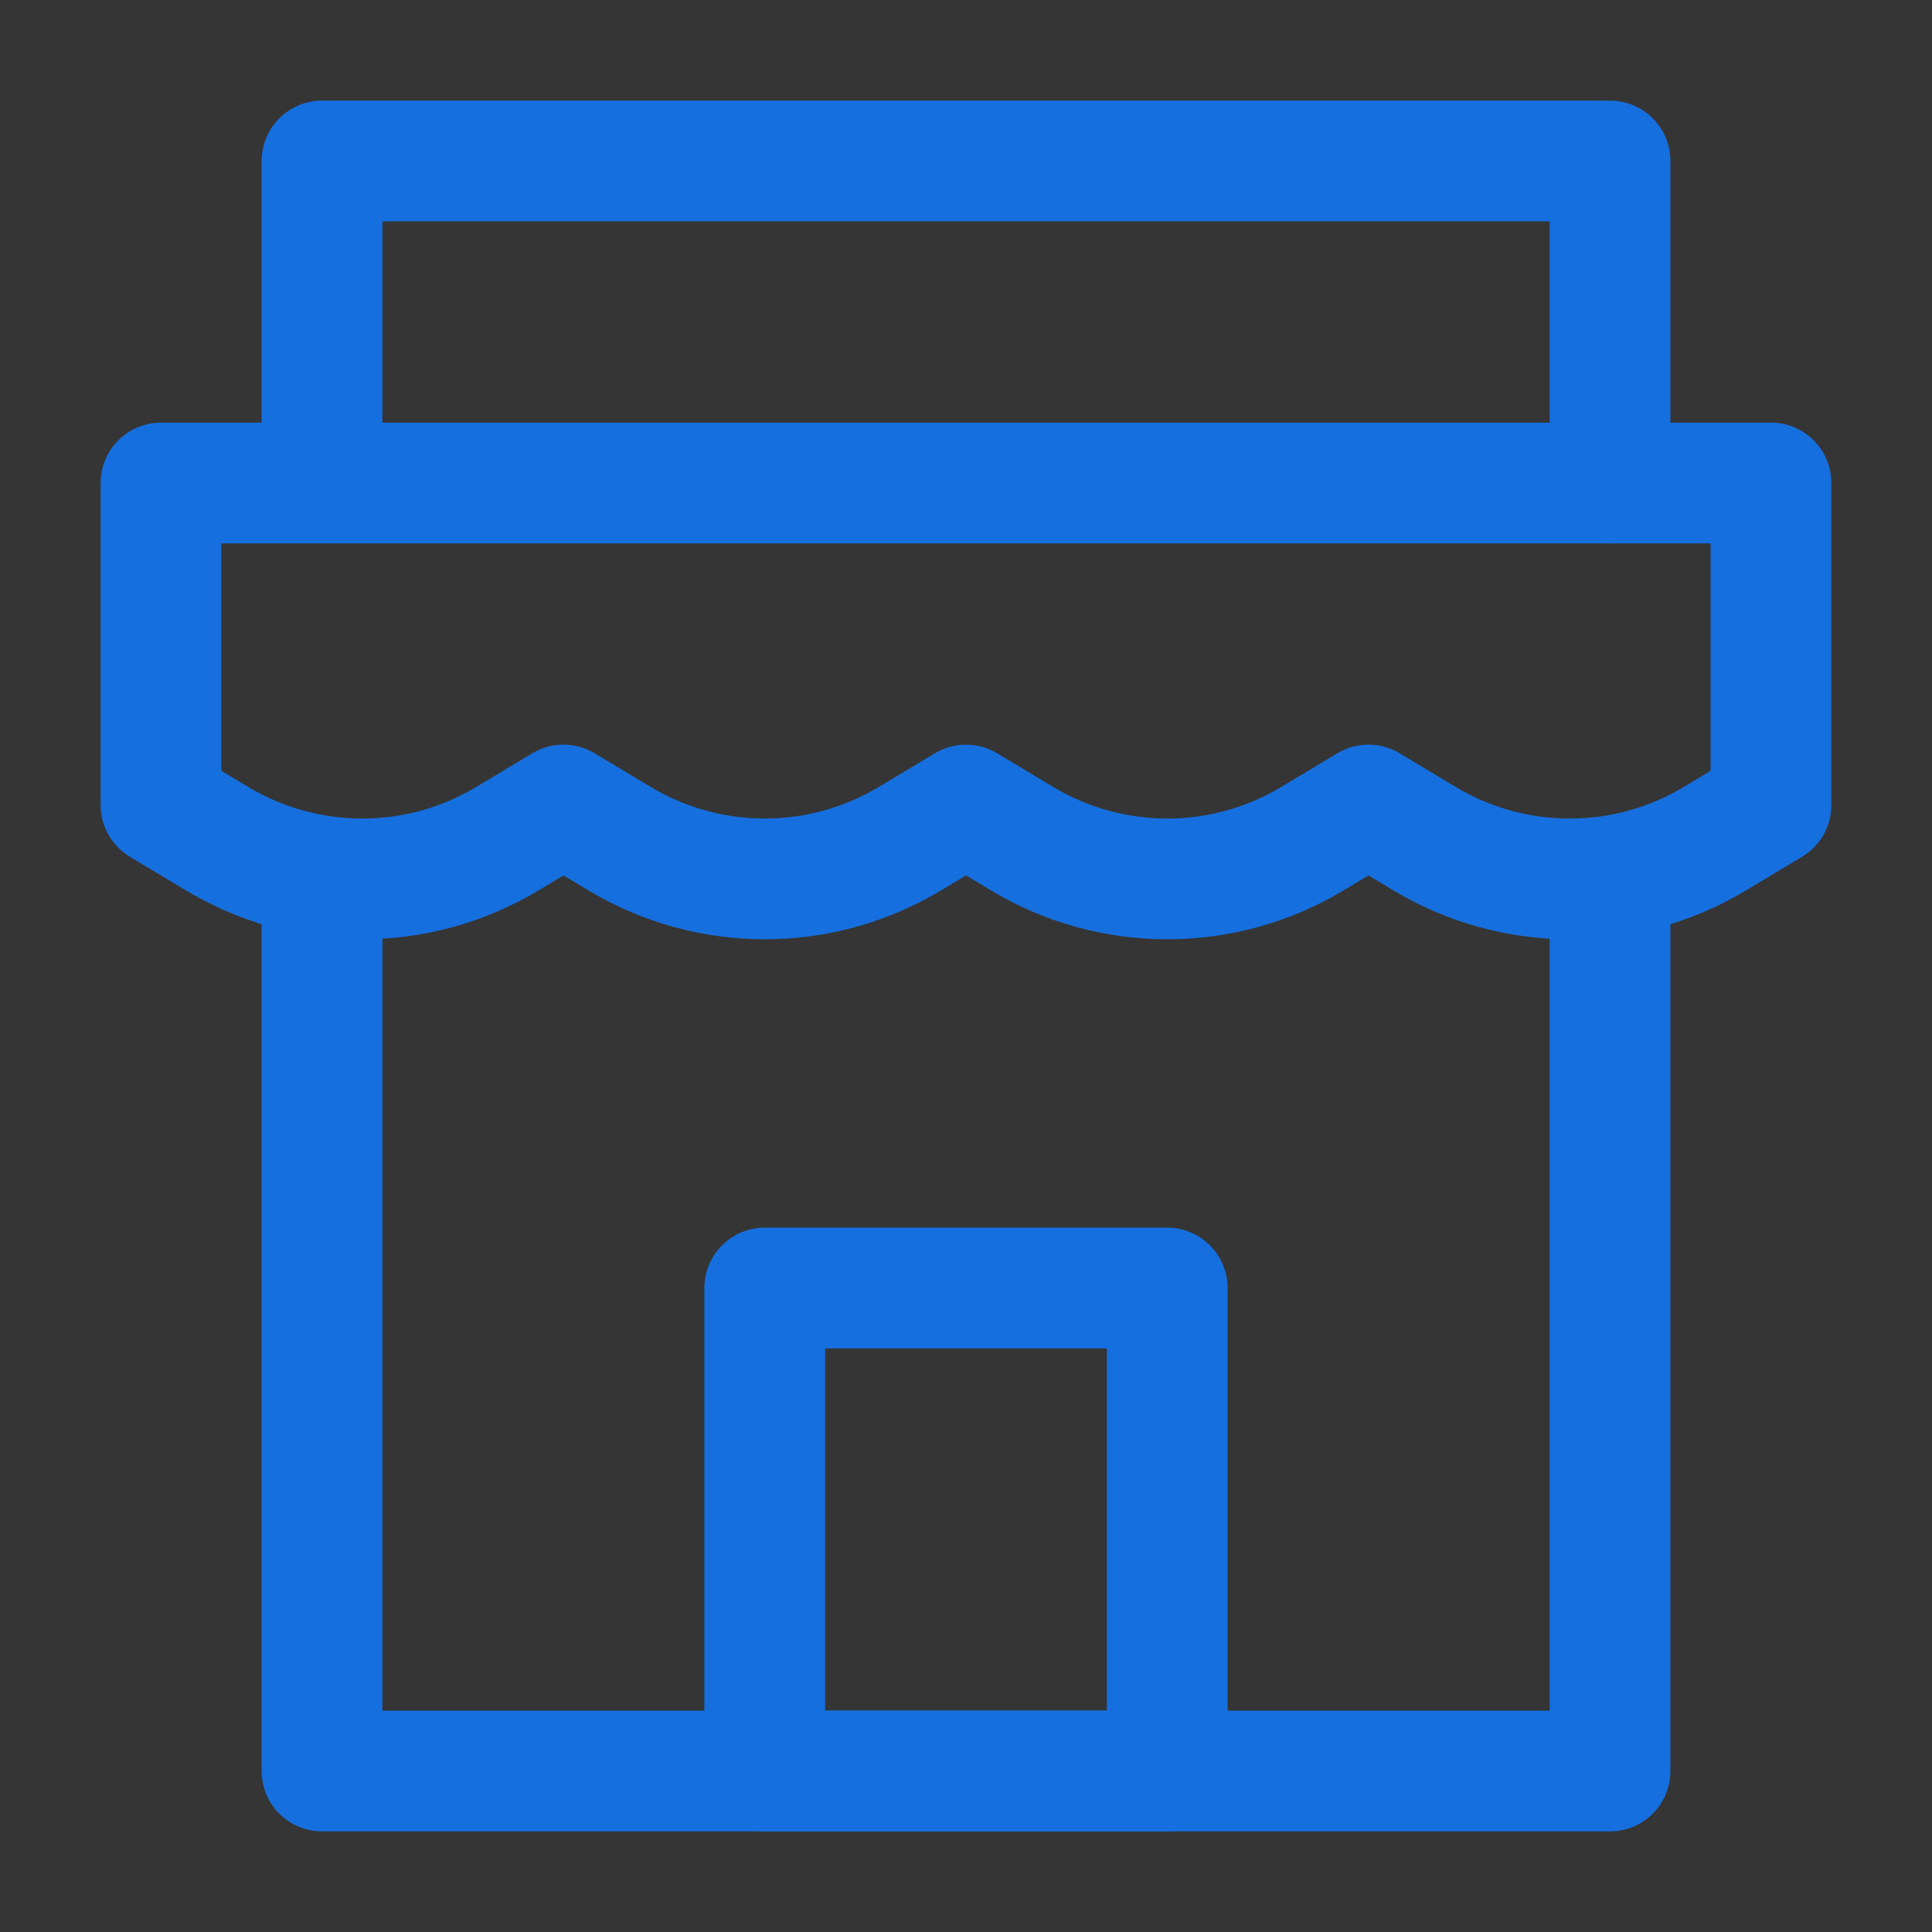
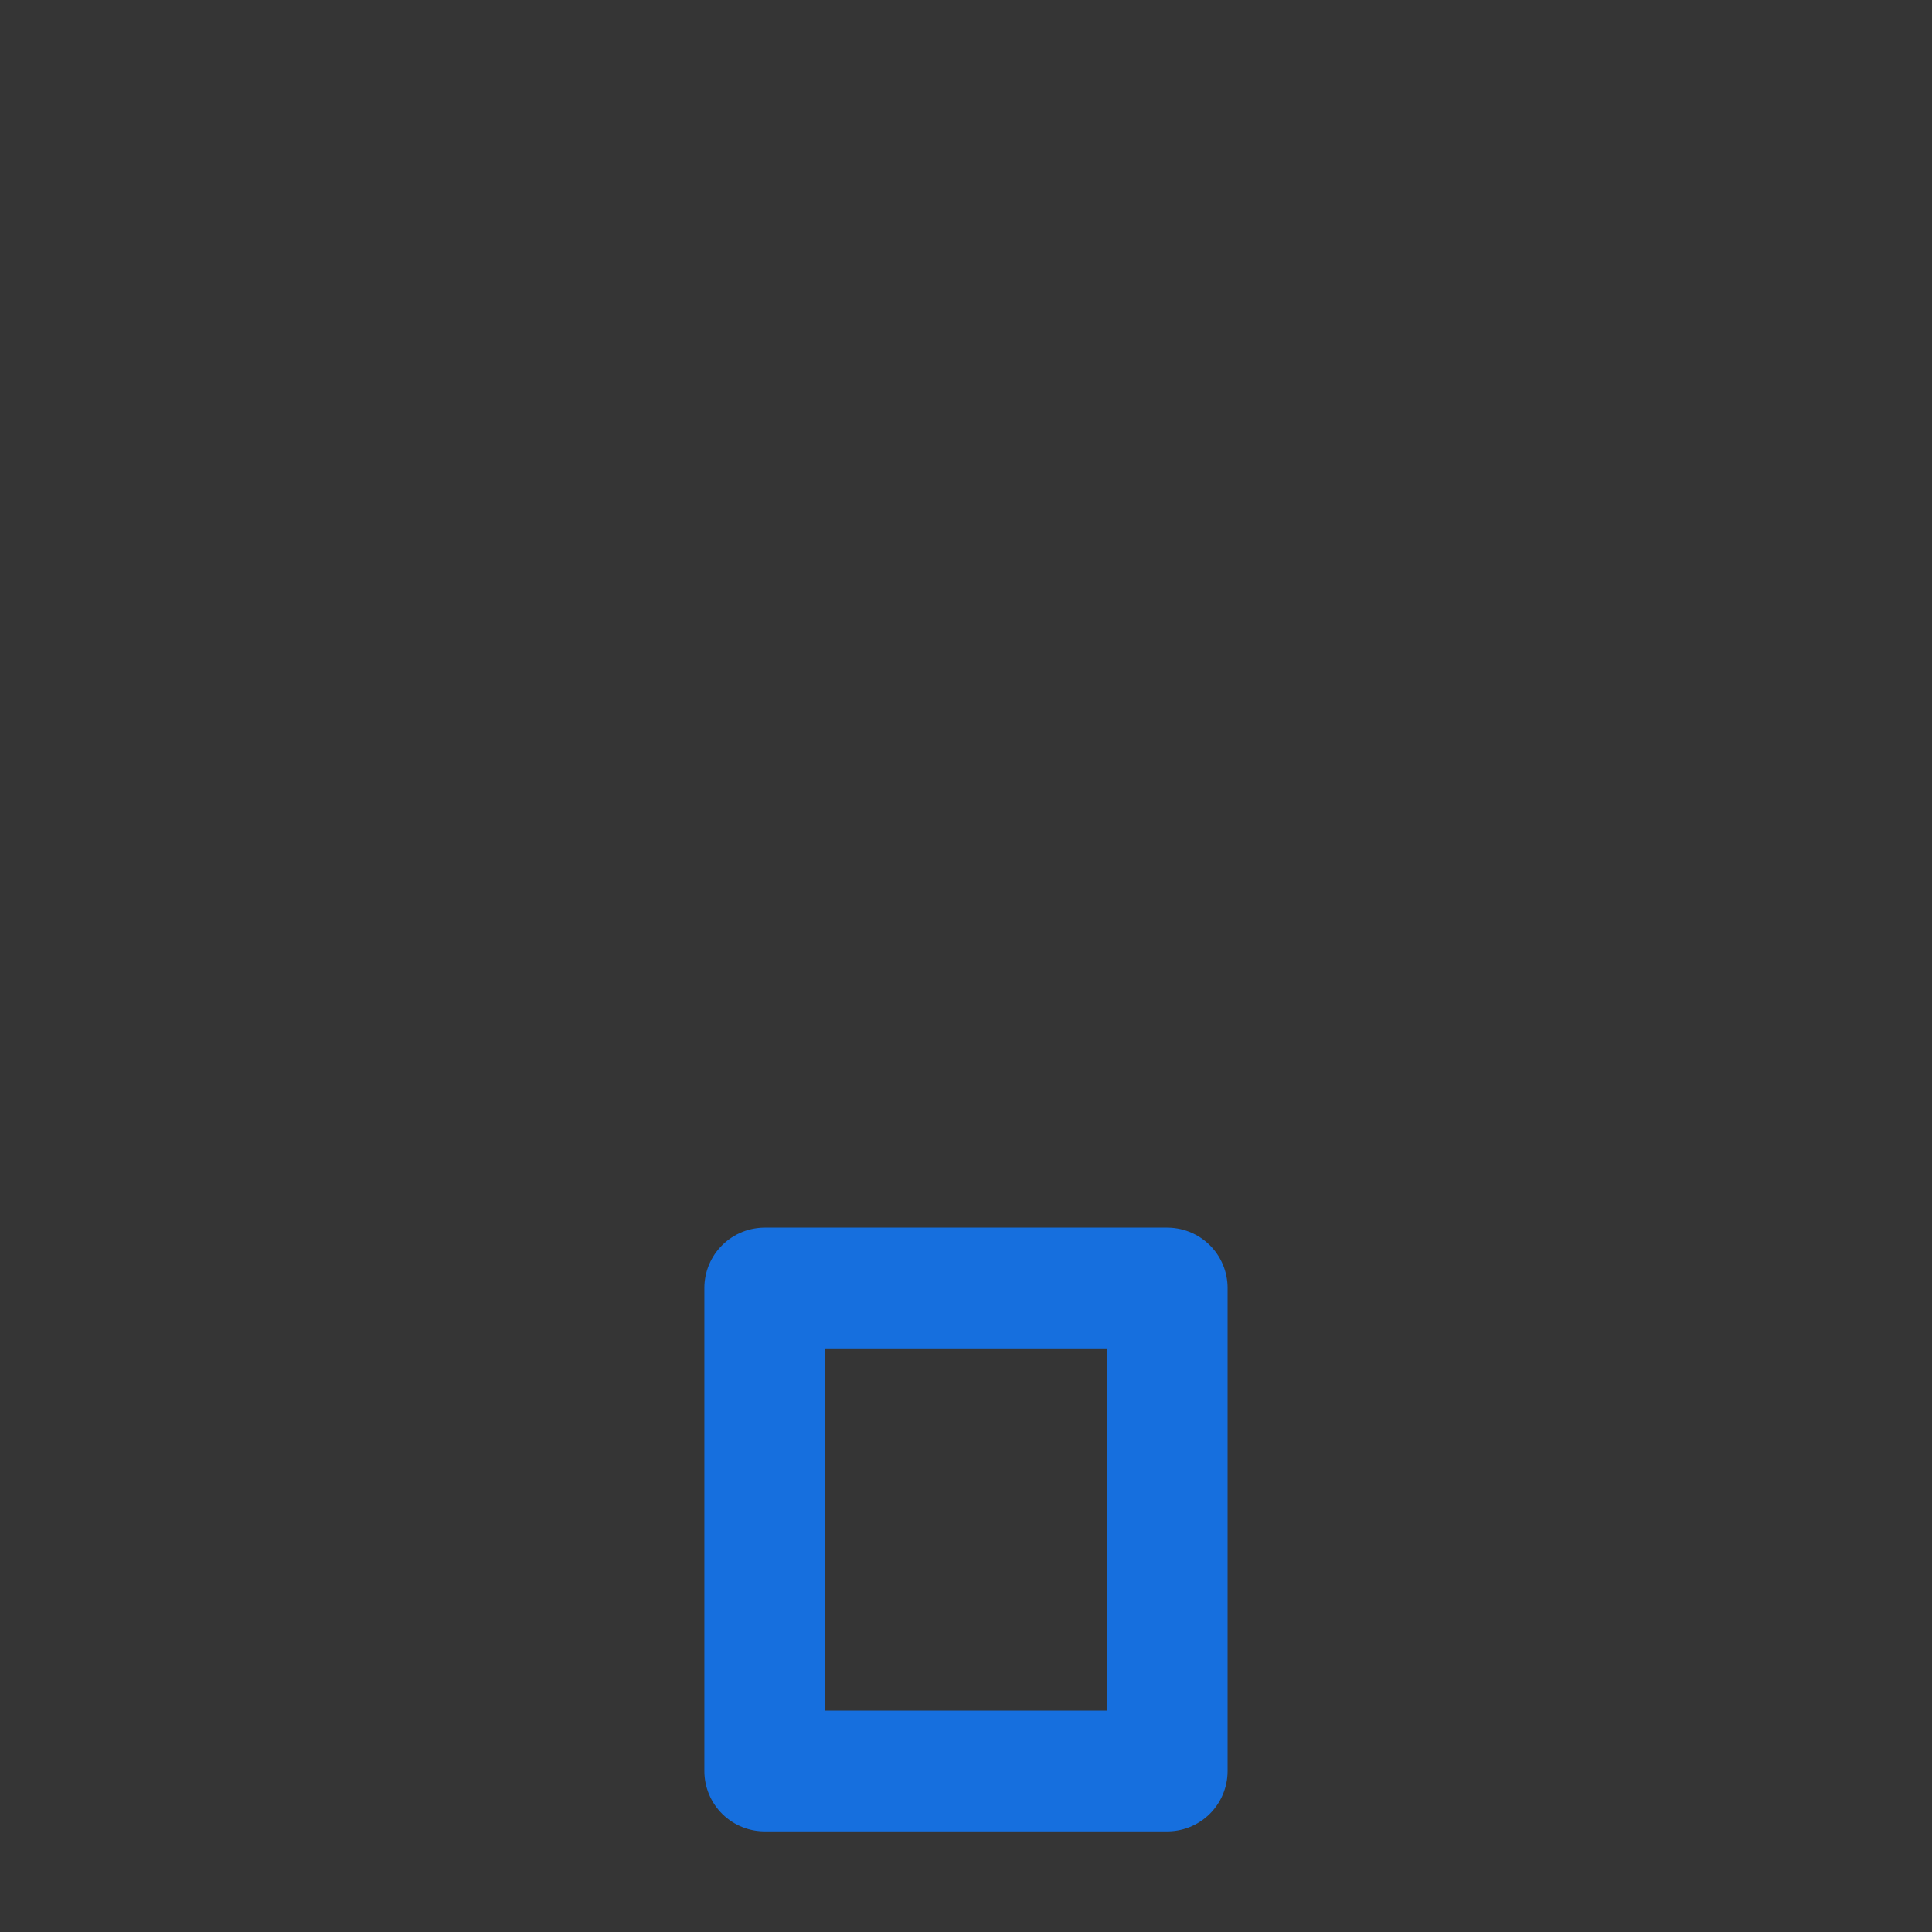
<svg xmlns="http://www.w3.org/2000/svg" width="40" height="40" viewBox="0 0 40 40" fill="none">
  <rect x="0" y="0" width="40" height="40" fill="#333333" stroke="none" />
  <rect width="40" height="40" fill="white" fill-opacity="0.01" />
-   <path fill-rule="evenodd" clip-rule="evenodd" d="M3.333 10H36.666V16.667L35.501 17.366C33.654 18.474 31.346 18.474 29.498 17.366L28.333 16.667L27.168 17.366C25.32 18.474 23.012 18.474 21.165 17.366L20 16.667L18.834 17.366C16.987 18.474 14.679 18.474 12.832 17.366L11.666 16.667L10.501 17.366C8.654 18.474 6.346 18.474 4.498 17.366L3.333 16.667V10Z" stroke="#166FDE" stroke-width="2.5" stroke-linecap="round" stroke-linejoin="round" />
-   <path d="M6.667 18.741V36.667H33.334V18.333" stroke="#166FDE" stroke-width="2.5" stroke-linecap="round" stroke-linejoin="round" />
-   <path d="M6.667 9.852V3.333H33.334V10" stroke="#166FDE" stroke-width="2.5" stroke-linecap="round" stroke-linejoin="round" />
  <rect x="15.833" y="26.667" width="8.333" height="10" stroke="#166FDE" stroke-width="2.5" stroke-linecap="round" stroke-linejoin="round" />
</svg>